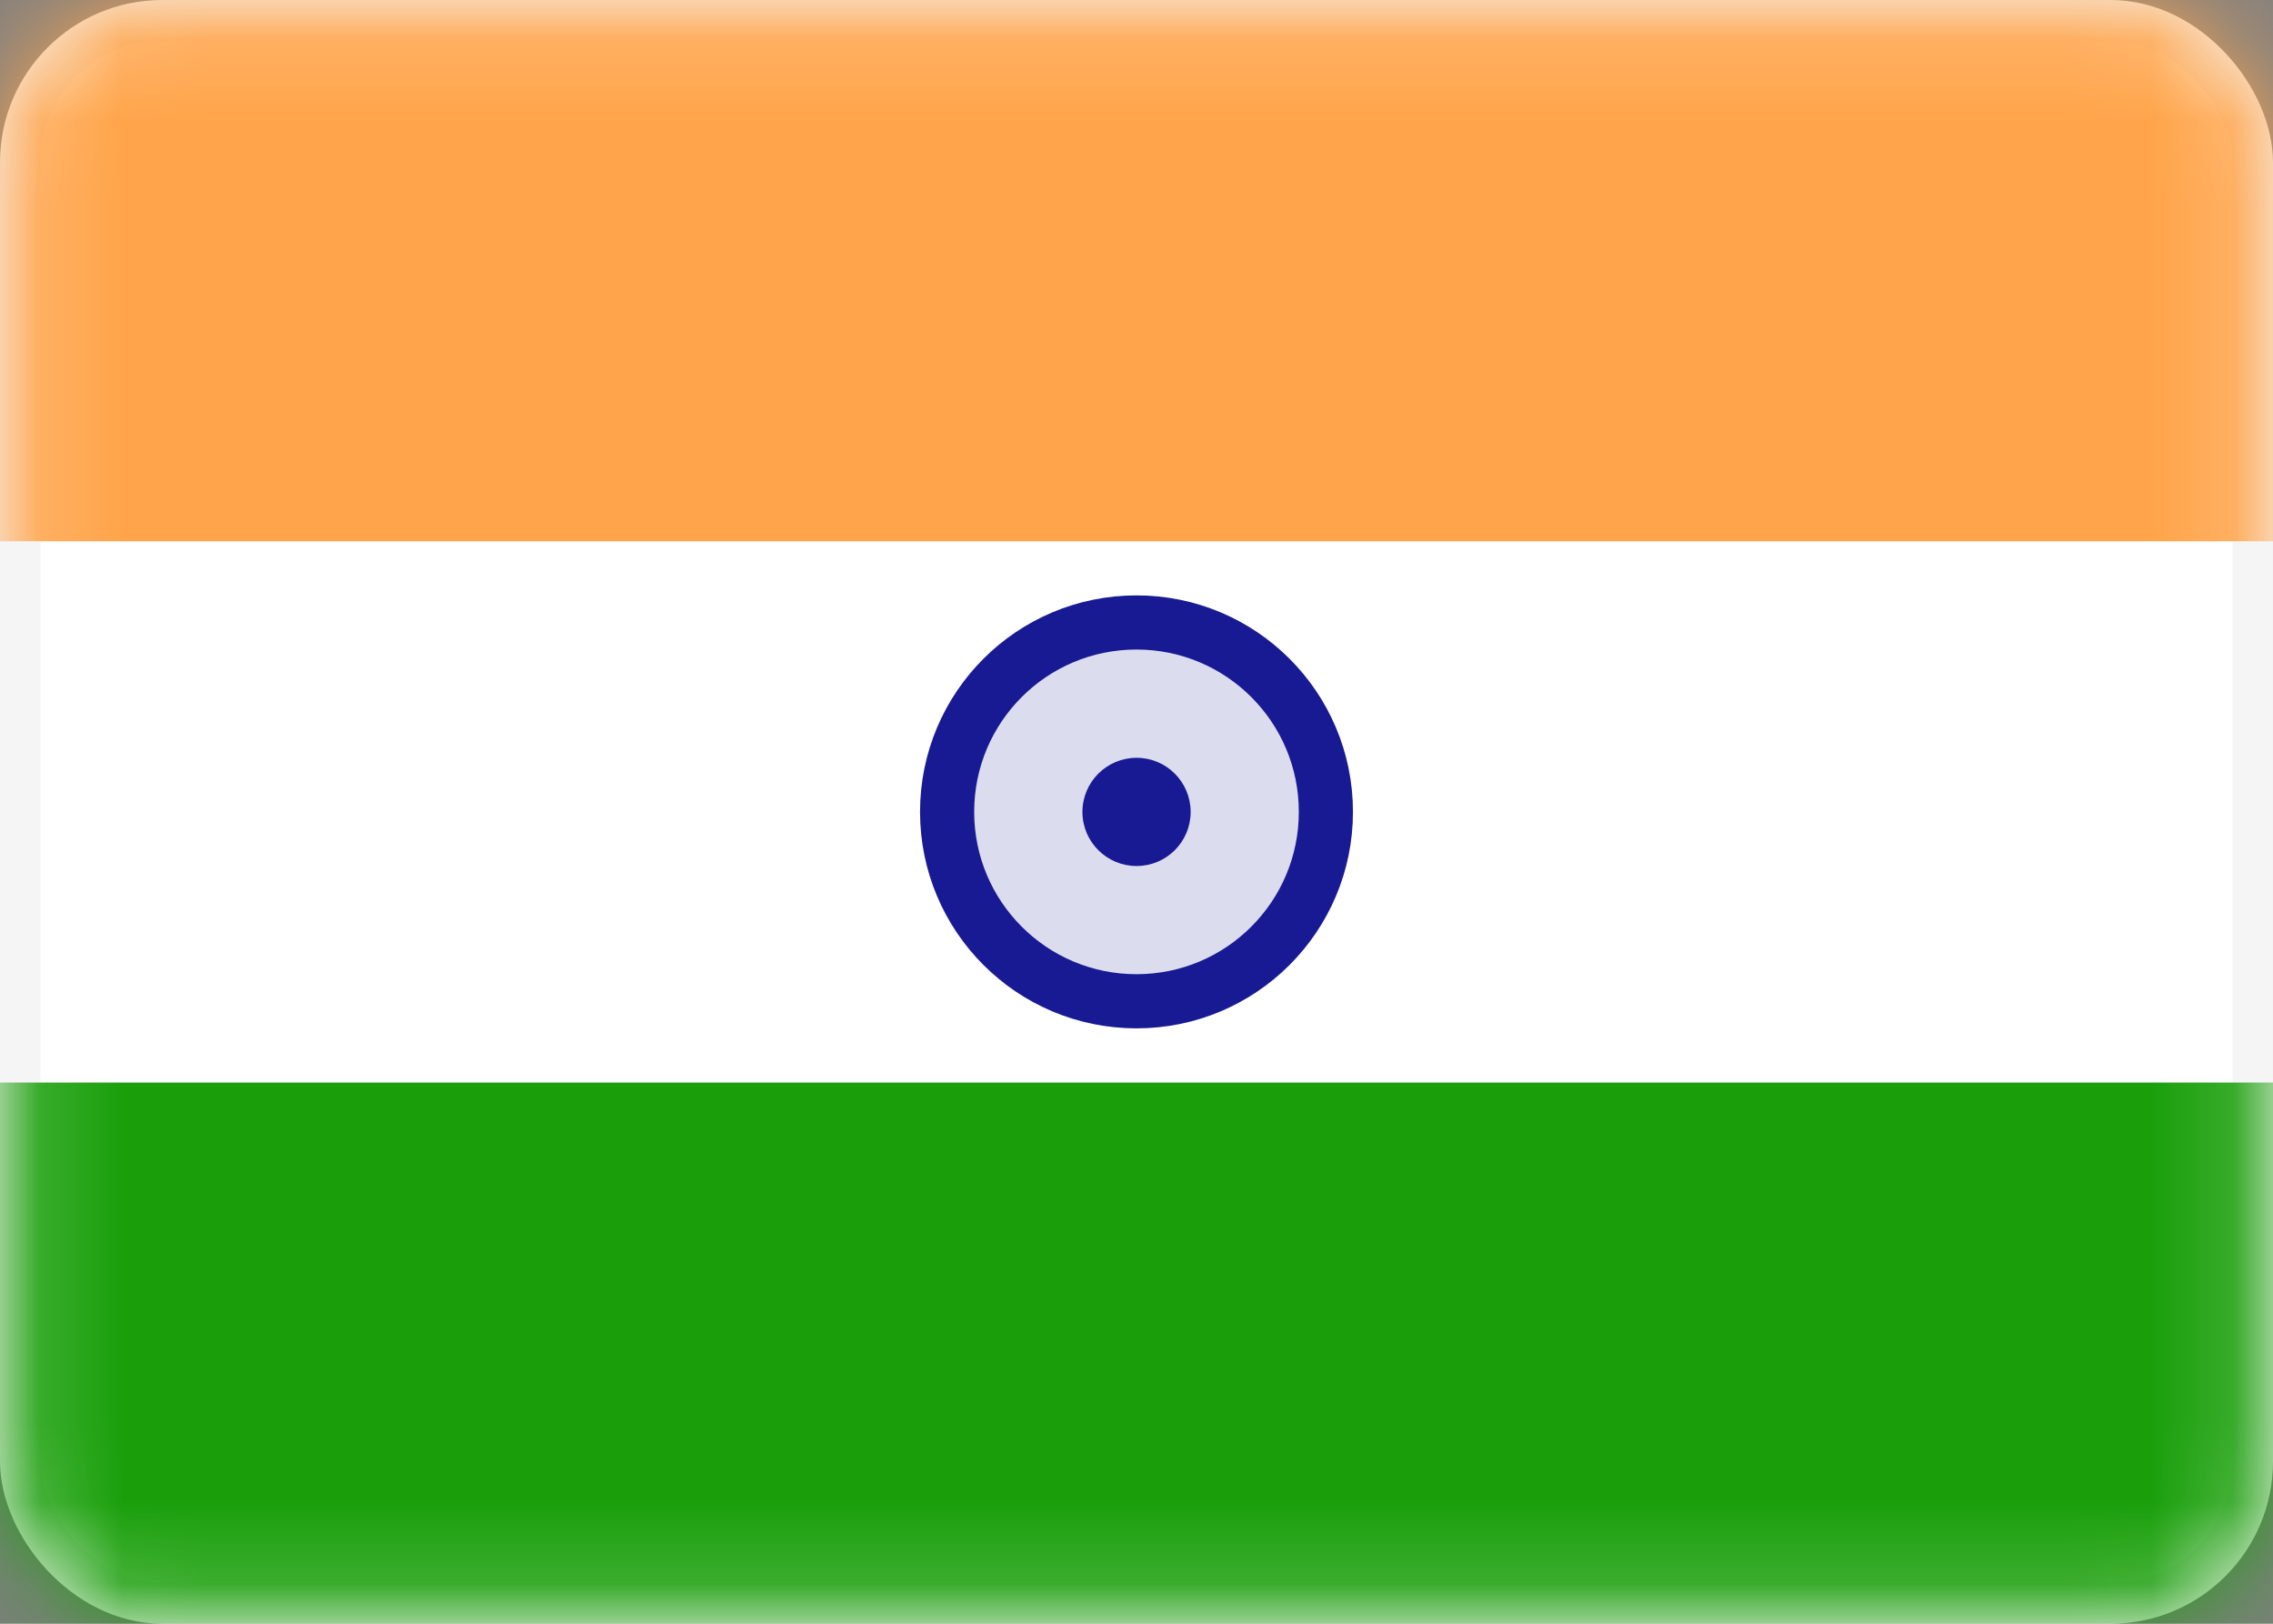
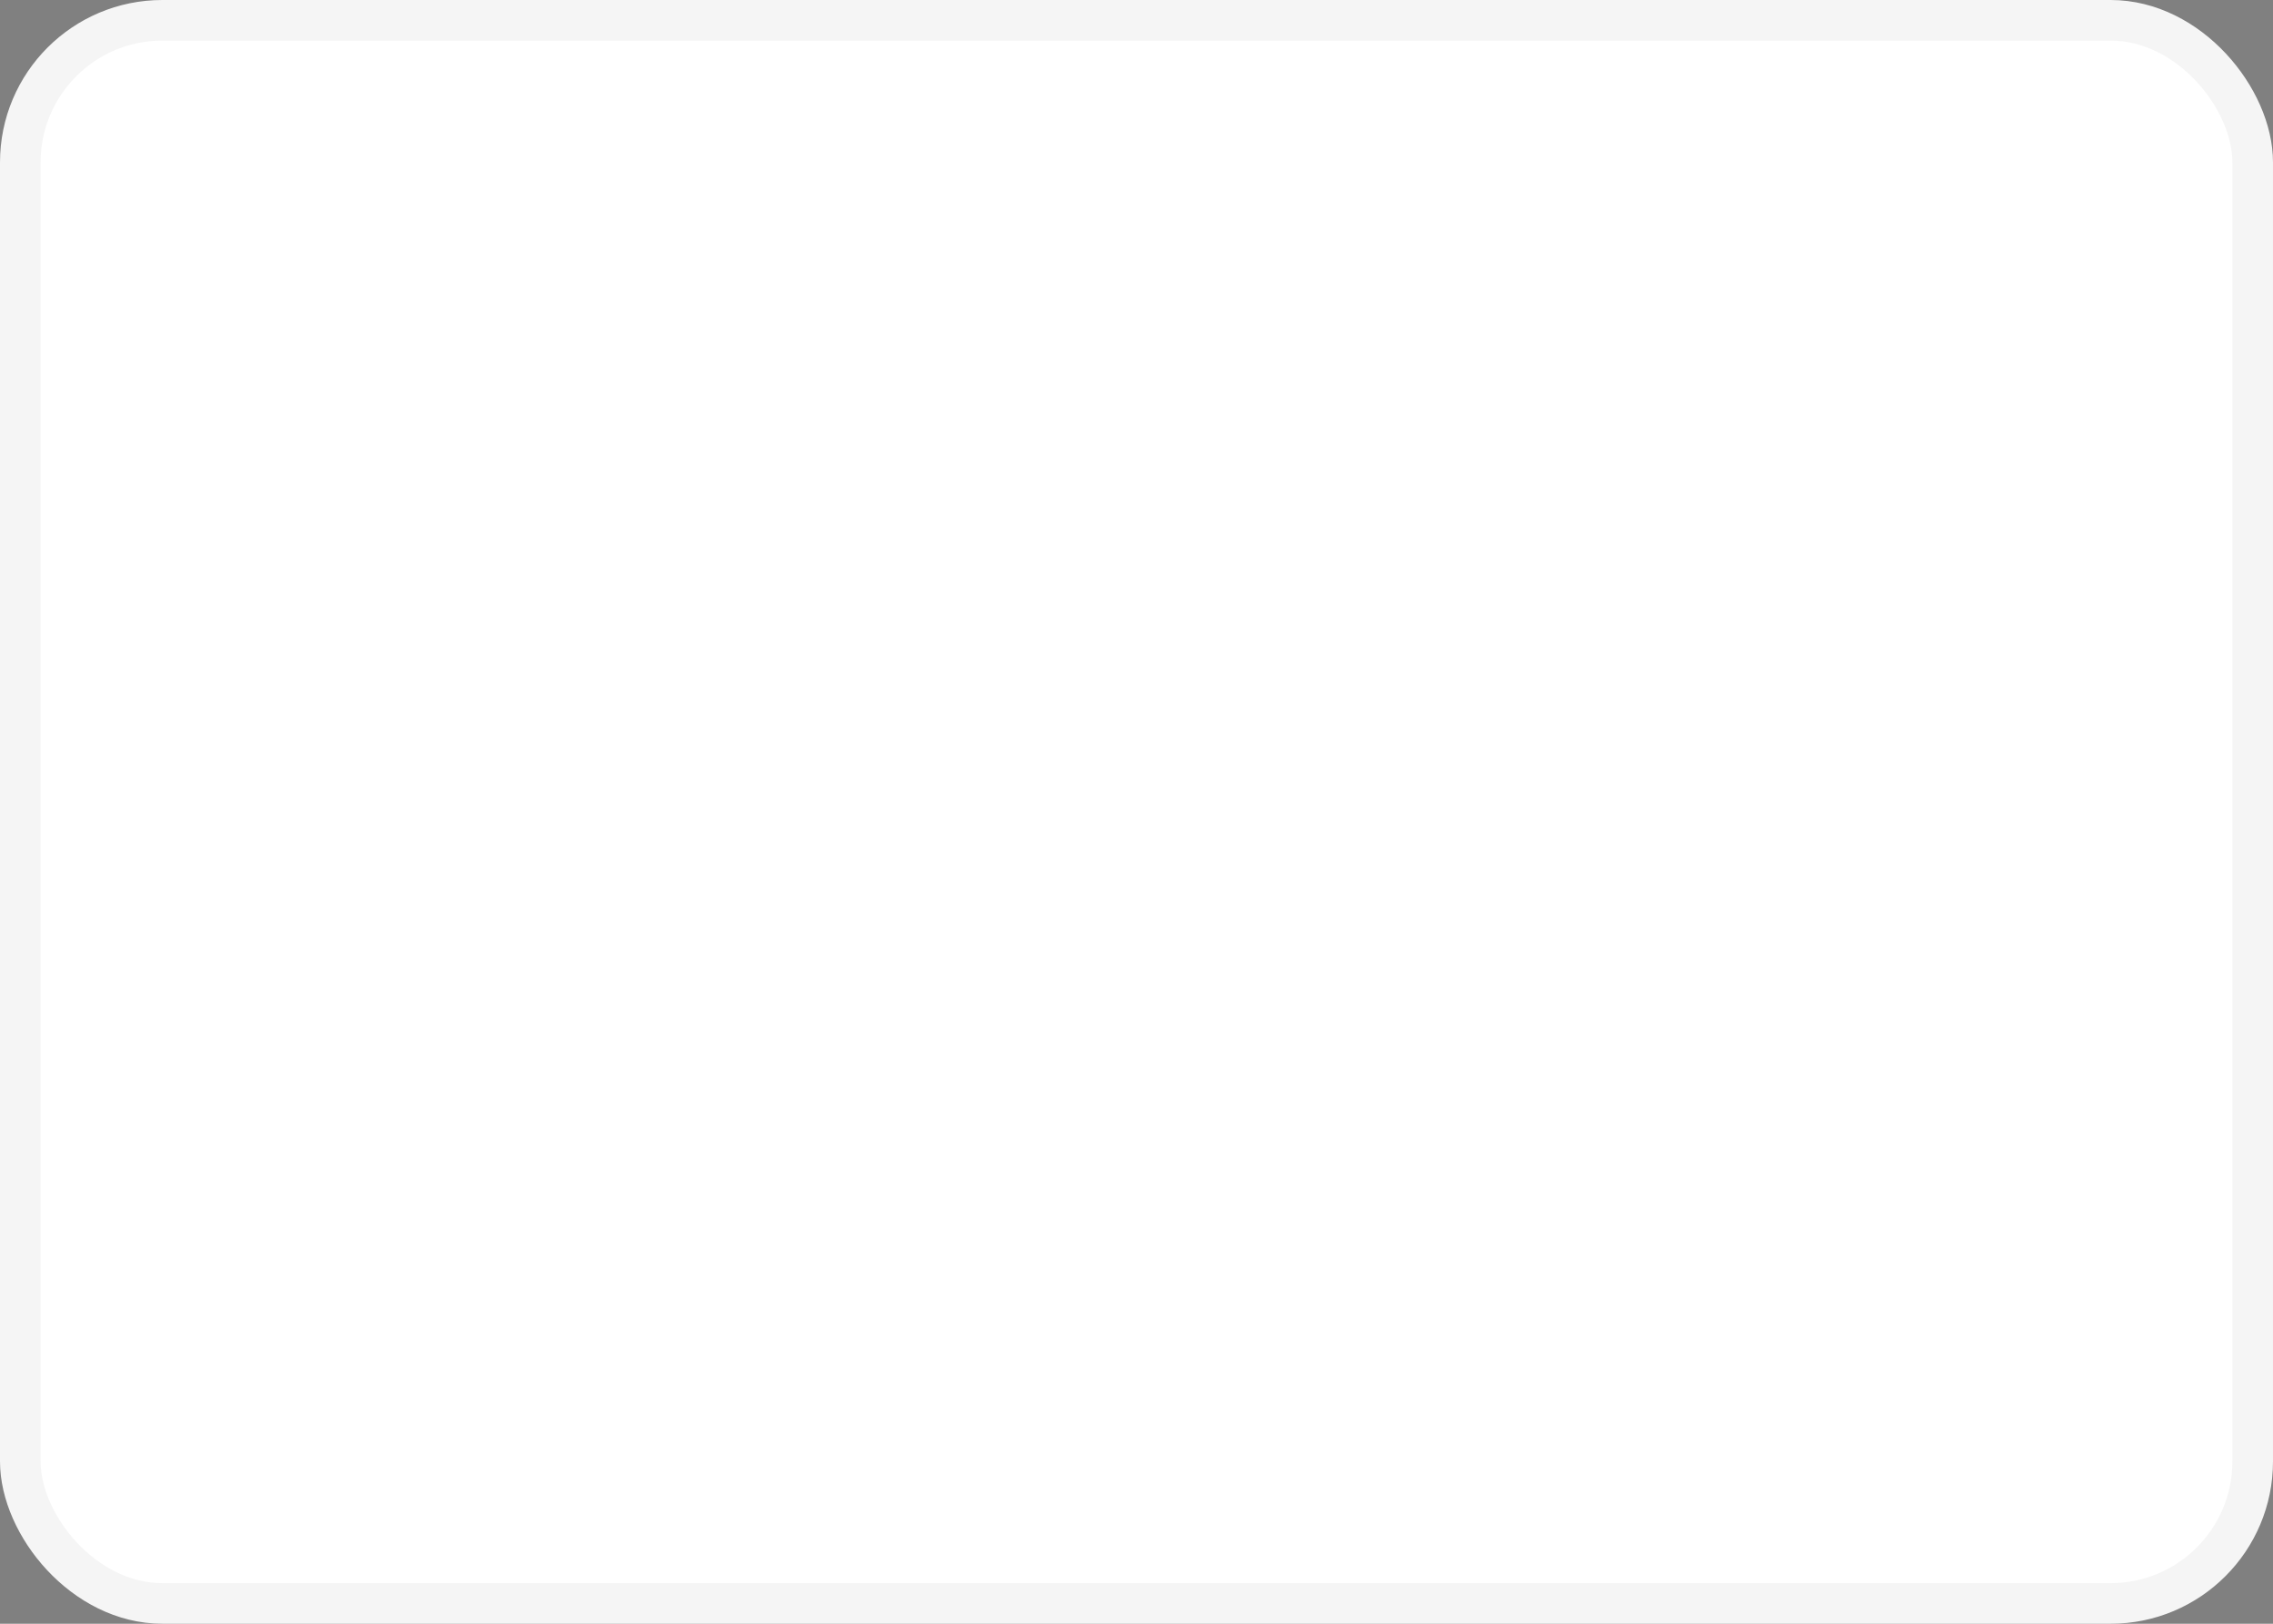
<svg xmlns="http://www.w3.org/2000/svg" width="28" height="20" viewBox="0 0 28 20" fill="none">
  <rect x="0" y="0" width="28" height="20" fill="#808080" stroke="none" />
  <rect x="0.25" y="0.25" width="27.5" height="19.5" rx="1.75" fill="white" stroke="#F5F5F5" stroke-width="0.5" />
  <mask id="mask0_202_985" style="mask-type:luminance" maskUnits="userSpaceOnUse" x="0" y="0" width="28" height="20">
-     <rect x="0.25" y="0.25" width="27.5" height="19.5" rx="1.75" fill="white" stroke="white" stroke-width="0.5" />
-   </mask>
+     </mask>
  <g mask="url(#mask0_202_985)">
-     <path fill-rule="evenodd" clip-rule="evenodd" d="M0 6.667H28V0H0V6.667Z" fill="#FFA44A" />
-     <path fill-rule="evenodd" clip-rule="evenodd" d="M0 20.001H28V13.334H0V20.001Z" fill="#1A9F0B" />
-     <path d="M14 12.333C15.289 12.333 16.333 11.289 16.333 10C16.333 8.711 15.289 7.667 14 7.667C12.711 7.667 11.667 8.711 11.667 10C11.667 11.289 12.711 12.333 14 12.333Z" fill="#181A93" fill-opacity="0.15" stroke="#181A93" stroke-width="0.667" />
-     <path fill-rule="evenodd" clip-rule="evenodd" d="M14.001 10.667C14.369 10.667 14.667 10.369 14.667 10.001C14.667 9.632 14.369 9.334 14.001 9.334C13.633 9.334 13.334 9.632 13.334 10.001C13.334 10.369 13.633 10.667 14.001 10.667Z" fill="#181A93" />
+     <path fill-rule="evenodd" clip-rule="evenodd" d="M14.001 10.667C14.369 10.667 14.667 10.369 14.667 10.001C14.667 9.632 14.369 9.334 14.001 9.334C13.633 9.334 13.334 9.632 13.334 10.001Z" fill="#181A93" />
  </g>
</svg>